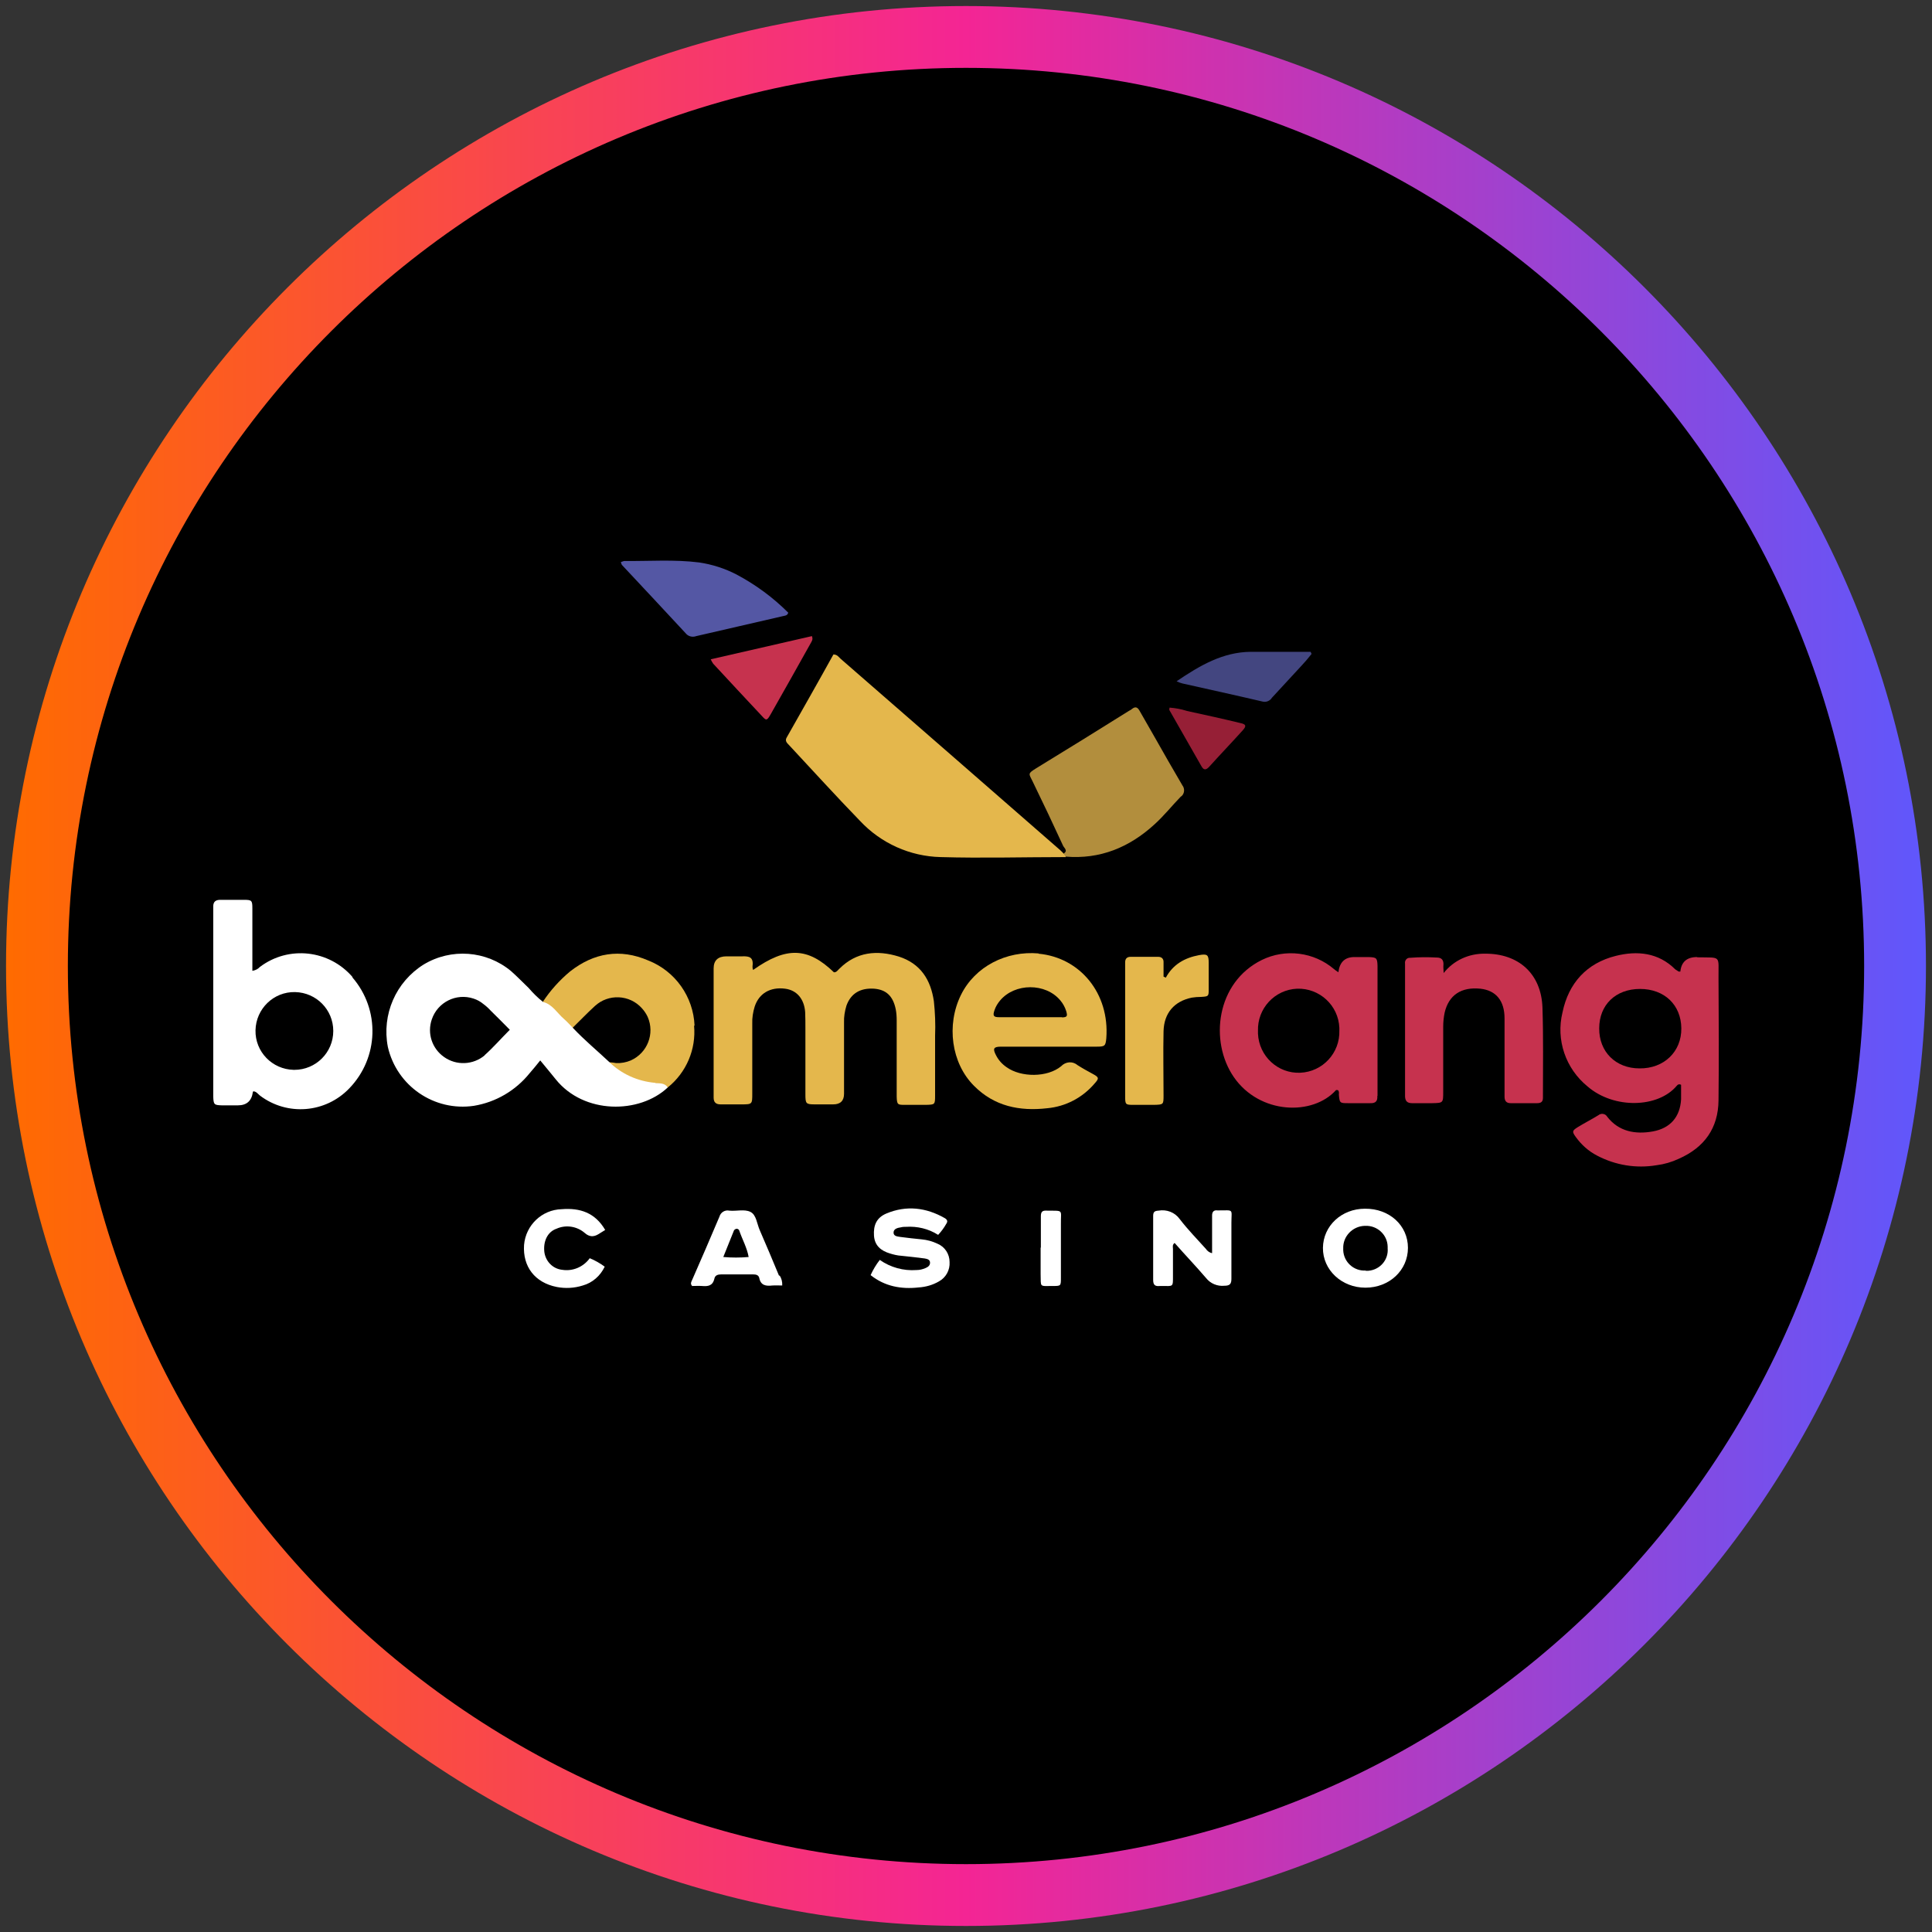
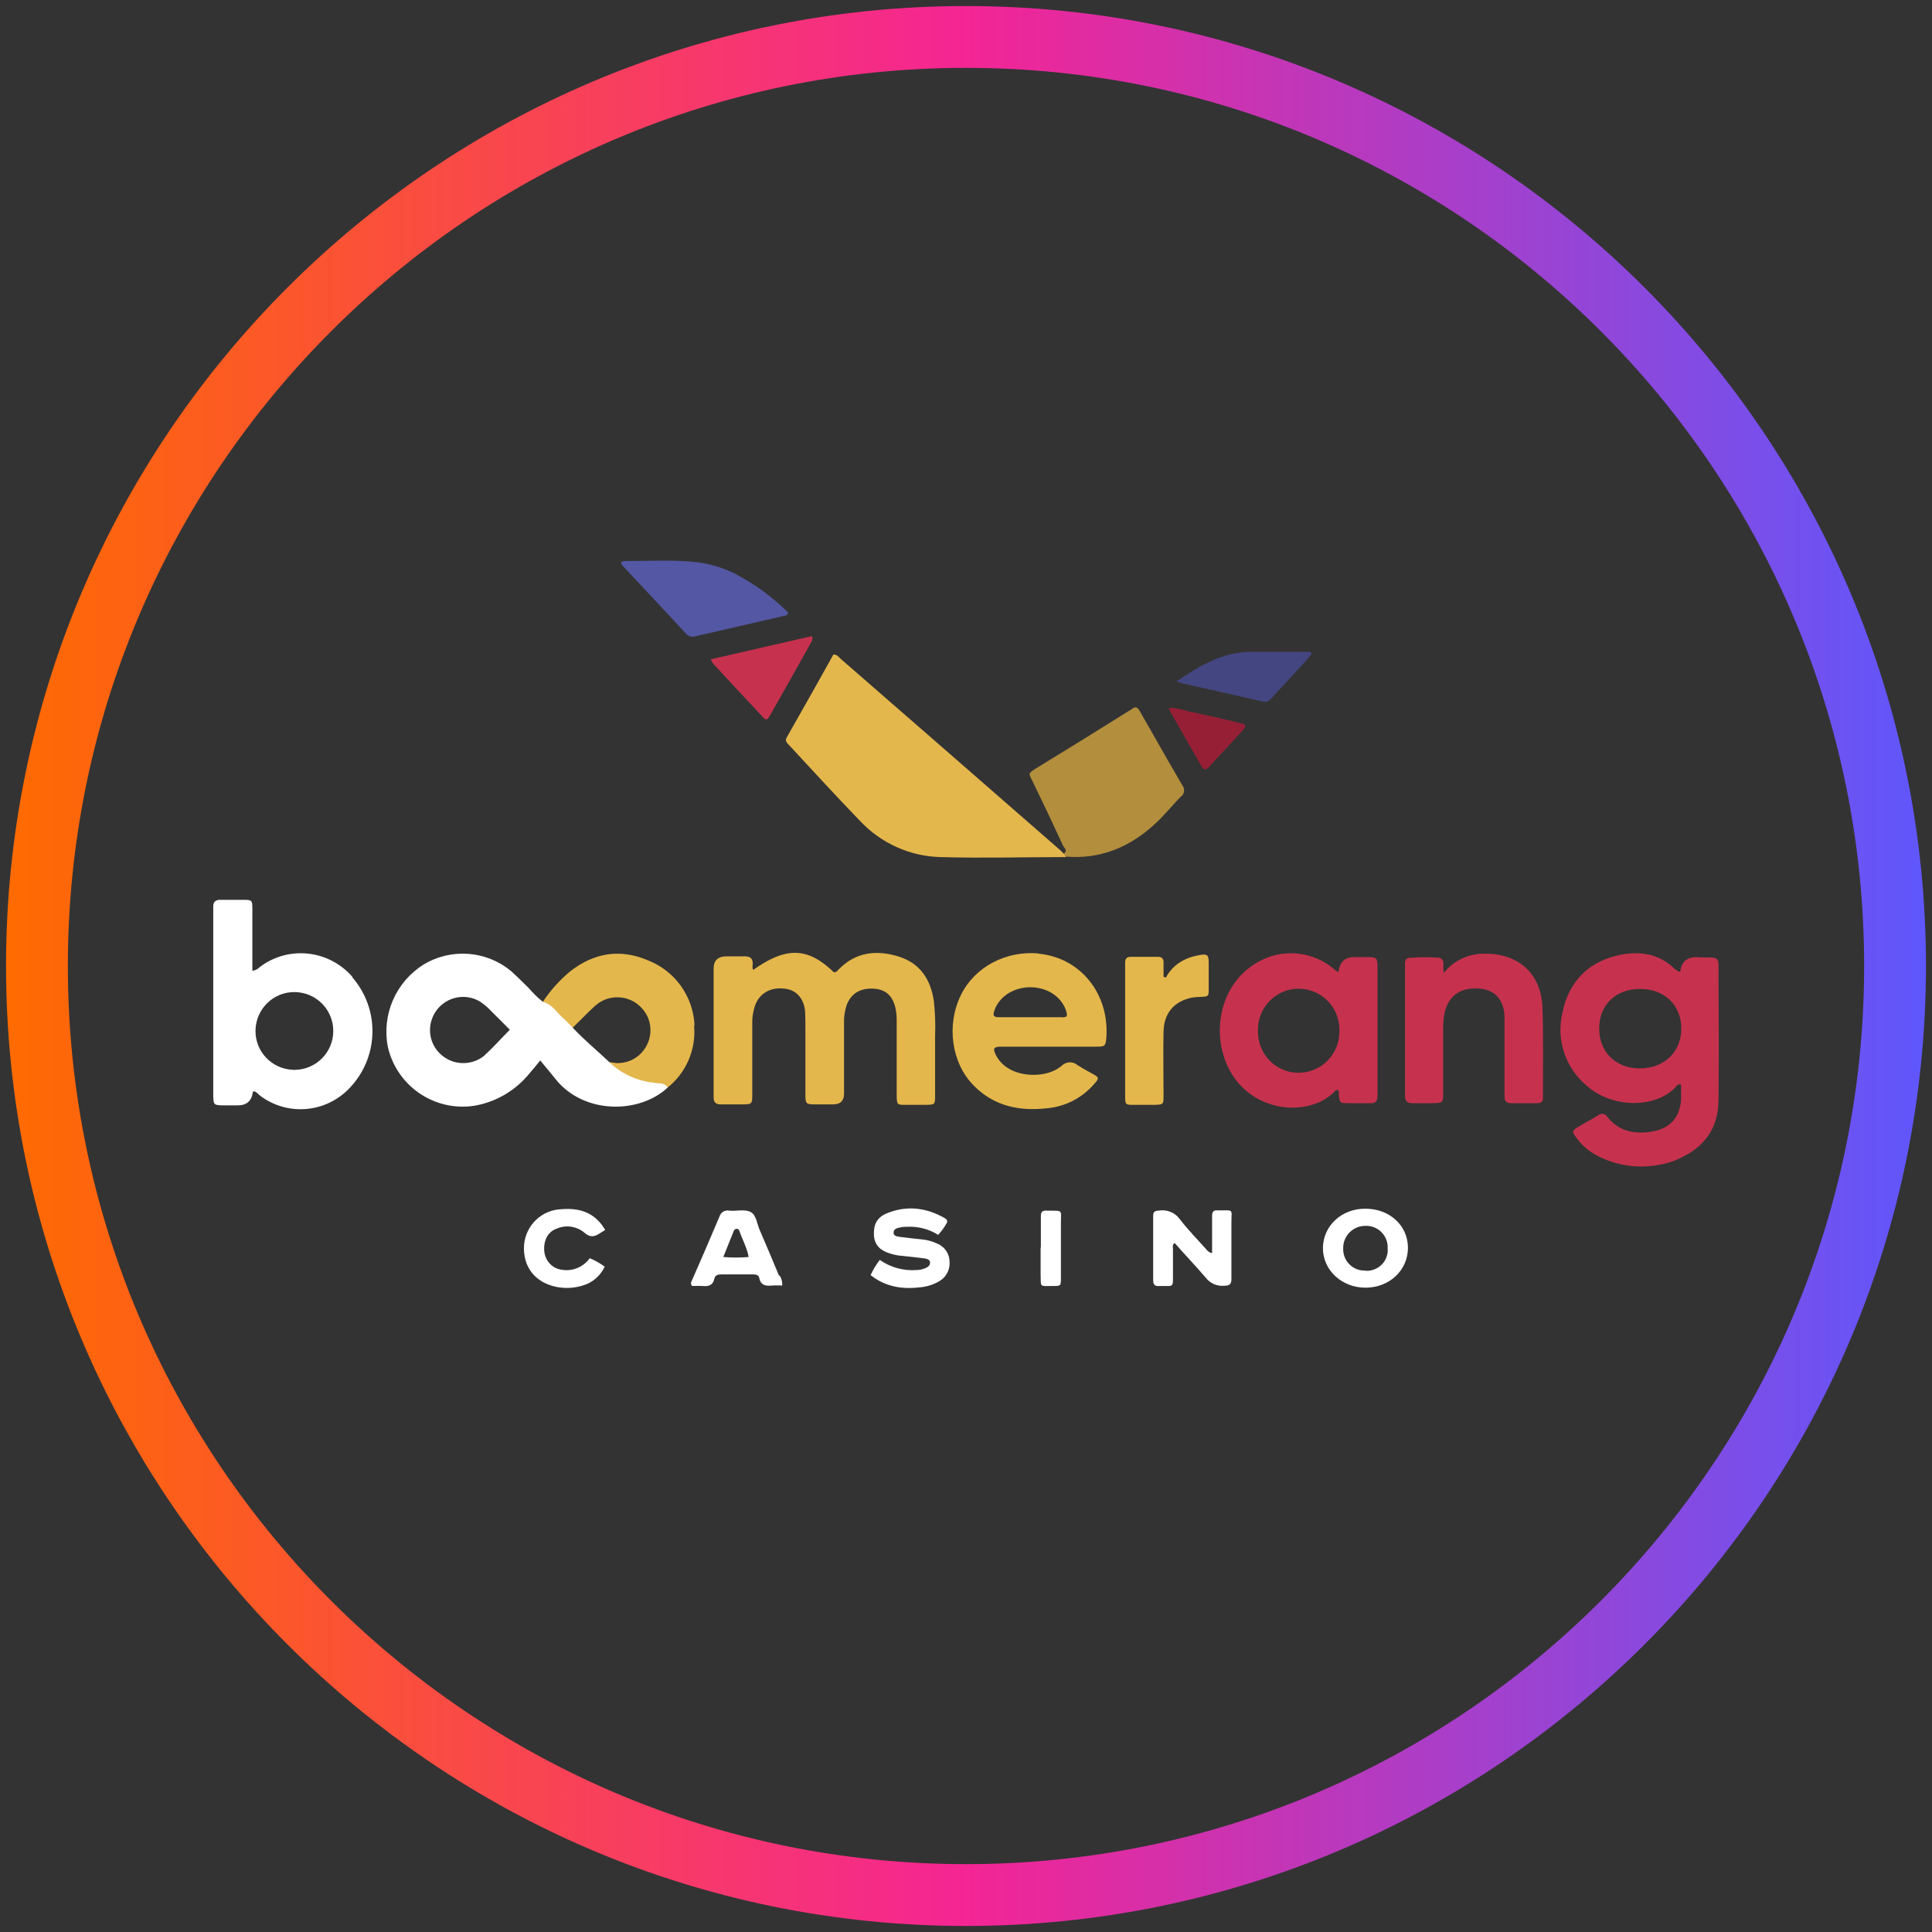
<svg xmlns="http://www.w3.org/2000/svg" height="80" viewBox="0 0 80 80" width="80">
  <rect x="0" y="0" width="80" height="80" fill="#333333" stroke="none" />
  <defs>
    <style>
      .cls-1 {
        fill: url(#linear-gradient);
      }

      .cls-1, .cls-2, .cls-3, .cls-4, .cls-5, .cls-6, .cls-7, .cls-8, .cls-9 {
        stroke-width: 0px;
      }

      .cls-3 {
        fill: #5457a4;
      }

      .cls-4 {
        fill: #961f36;
      }

      .cls-5 {
        fill: #434680;
      }

      .cls-6 {
        fill: #c6324e;
      }

      .cls-7 {
        fill: #b28e3d;
      }

      .cls-8 {
        fill: #fff;
      }

      .cls-9 {
        fill: #e4b74c;
      }
    </style>
    <linearGradient gradientUnits="userSpaceOnUse" id="linear-gradient" x1=".25" x2="79.75" y1="40" y2="40">
      <stop offset="0" stop-color="#ff6b00" />
      <stop offset=".5" stop-color="#f42594" />
      <stop offset="1" stop-color="#5f57fc" />
    </linearGradient>
  </defs>
  <g data-name="circle frame" id="circle_frame">
    <g>
-       <circle class="cls-2" cx="40" cy="40" r="38.47" />
      <path class="cls-1" d="M40,79.75C18.08,79.75.25,61.92.25,40S18.08.25,40,.25s39.75,17.83,39.75,39.75-17.83,39.75-39.75,39.75ZM40,2.81C19.49,2.81,2.81,19.49,2.81,40s16.68,37.19,37.19,37.19,37.19-16.68,37.19-37.19S60.51,2.81,40,2.81Z" />
    </g>
  </g>
  <g id="boomerang">
    <g>
      <g>
        <path class="cls-9" d="M44.13,35.49c-1.73,0-3.46.05-5.18,0-1.27-.03-2.47-.57-3.34-1.5-1-1.03-1.96-2.09-2.94-3.14-.09-.09-.18-.18-.09-.32.65-1.15,1.3-2.29,1.93-3.43.16,0,.22.11.3.18,3.04,2.65,6.08,5.29,9.11,7.94.04.04.08.08.12.12s.12.07.08.16h0Z" />
        <path class="cls-7" d="M44.13,35.49c-.02-.05-.05-.1-.08-.15.18-.12.01-.23-.03-.32-.41-.89-.83-1.78-1.26-2.66-.16-.33-.22-.32.15-.55,1.28-.78,2.55-1.57,3.83-2.37.05-.03.1-.05.14-.09.13-.1.22-.07.3.07.21.37.42.73.63,1.1.38.67.76,1.34,1.15,2,.11.14.09.35-.05.46,0,0,0,0-.01,0-.37.38-.7.8-1.1,1.16-1.04.95-2.25,1.45-3.68,1.33h0Z" />
        <path class="cls-3" d="M25.7,23.28s.09-.04.14-.05c1.04.01,2.08-.07,3.11.06.54.08,1.07.25,1.55.5.79.42,1.51.95,2.14,1.58-.04.13-.14.12-.21.14-1.2.28-2.4.55-3.6.83-.16.06-.34.01-.44-.12-.88-.95-1.76-1.89-2.64-2.83-.02-.04-.03-.07-.04-.11h0Z" />
        <path class="cls-5" d="M54.3,27.09c-.14.18-.28.34-.43.5-.4.43-.8.87-1.2,1.3-.08.13-.24.2-.39.16-1.11-.26-2.21-.5-3.32-.75-.08-.02-.16-.05-.24-.09.96-.65,1.91-1.21,3.07-1.22h2.48l.04.09h0Z" />
        <path class="cls-6" d="M29.43,27.3l4.19-.96c.06.15-.02.23-.06.31-.55.98-1.09,1.95-1.65,2.93-.15.26-.18.27-.35.08-.68-.72-1.36-1.46-2.03-2.18-.04-.06-.07-.11-.1-.18Z" />
        <path class="cls-4" d="M48.42,29.3c.25.02.49.06.73.14.74.16,1.47.32,2.21.5.24.05.26.12.1.3-.46.51-.93,1-1.39,1.51-.12.13-.22.16-.32-.02-.44-.78-.89-1.55-1.33-2.33-.01-.02,0-.05.01-.1h0Z" />
      </g>
      <g>
        <path class="cls-9" d="M31.19,40.16c1.37-.97,2.26-.94,3.34.1.11.01.16-.09.23-.15.7-.7,1.56-.78,2.46-.5.9.29,1.32.96,1.45,1.85.05.47.07.95.05,1.43v2.48c0,.37-.01.37-.38.38h-.88c-.29,0-.32-.01-.33-.34v-3.16c0-.15-.01-.31-.04-.46-.11-.54-.39-.81-.89-.85-.58-.04-.97.2-1.15.7-.07.23-.11.47-.1.7v2.95c0,.29-.15.44-.45.44h-.76c-.37,0-.39-.03-.39-.42v-2.69c0-.24,0-.48-.01-.71-.04-.55-.35-.91-.83-.97-.61-.08-1.08.19-1.26.74-.07.23-.11.47-.1.7v2.9c0,.45,0,.45-.47.45h-.84c-.19,0-.29-.08-.29-.28v-5.35c0-.33.18-.5.53-.5h.67c.28-.01.46.04.41.41,0,.05,0,.09.02.14h0Z" />
        <path class="cls-6" d="M59.78,40.29c.41-.52,1.04-.81,1.71-.8,1.39-.01,2.33.83,2.38,2.23.04,1.22.02,2.44.02,3.66v.08c0,.16-.08.22-.24.22h-1.1c-.18,0-.25-.1-.25-.27v-3.24c0-.74-.36-1.16-1-1.23-.79-.08-1.31.26-1.48.99-.04.19-.06.39-.06.58v2.69c0,.47,0,.47-.45.48h-.84c-.19,0-.28-.08-.29-.27v-5.51c-.02-.12.06-.23.18-.24.01,0,.03,0,.04,0,.37-.03.73-.03,1.1-.01.19,0,.28.1.27.3-.01.08,0,.16.01.35h0Z" />
        <path class="cls-9" d="M48.27,40.49c.3-.56.79-.83,1.38-.94.34-.06.4-.02.4.32s0,.73,0,1.1c0,.29-.01.29-.32.31-.13,0-.25.01-.38.03-.73.15-1.15.64-1.17,1.39-.02.88,0,1.77,0,2.65,0,.39,0,.39-.4.4h-.84c-.34,0-.35-.01-.35-.37v-5.53c0-.16.08-.23.23-.23h1.14c.15,0,.23.09.22.24v.58l.09.04h0Z" />
        <path class="cls-6" d="M70.27,39.63c-.42,0-.65.2-.69.6-.05,0-.06,0-.07,0-.05-.03-.09-.06-.14-.09-.7-.7-1.58-.78-2.46-.56-1.21.3-1.96,1.13-2.21,2.34-.28,1.14.13,2.33,1.04,3.07,1.09.94,2.92.89,3.69-.03.04-.06.11-.08.18-.04v.6c-.04.73-.45,1.2-1.17,1.33-.72.13-1.41.01-1.89-.61-.06-.11-.21-.15-.32-.09-.01,0-.02.01-.03.02-.29.18-.59.33-.88.51-.22.14-.23.18-.07.4.23.32.53.59.88.77.76.4,1.62.54,2.46.4.32-.04.63-.13.93-.27,1.06-.47,1.63-1.27,1.64-2.42.02-1.68.01-3.37,0-5.05-.01-.97.14-.85-.88-.87h0ZM67.89,44.24c-.99,0-1.68-.69-1.67-1.66,0-.97.68-1.63,1.69-1.63,1.01,0,1.7.66,1.71,1.63s-.72,1.67-1.73,1.66Z" />
        <path class="cls-9" d="M28.76,42.47c-.05-1.2-.8-2.26-1.92-2.7-1.16-.5-2.25-.32-3.24.46-.43.36-.81.78-1.12,1.25.35.42.74.8,1.16,1.15.33-.32.65-.66.99-.97.56-.52,1.44-.48,1.95.09.1.11.18.23.24.36.3.69-.01,1.49-.7,1.8-.19.08-.4.12-.61.11-.15-.03-.31-.04-.46-.03h0c.41.47.95.79,1.56.92.35.09.7.04,1.04.12.77-.62,1.18-1.58,1.09-2.56h0Z" />
        <path class="cls-8" d="M27.15,44.84c-.74-.06-1.43-.37-1.95-.89-.49-.46-1.01-.89-1.47-1.38-.13-.13-.25-.27-.38-.38-.28-.24-.47-.6-.86-.7-.22-.17-.42-.37-.6-.58-.24-.23-.48-.48-.73-.7-1.02-.85-2.48-.96-3.62-.27-1.15.72-1.74,2.07-1.48,3.41.37,1.62,1.92,2.68,3.56,2.44.91-.15,1.73-.63,2.31-1.35.14-.16.28-.33.44-.53.23.28.44.53.64.78,1.17,1.46,3.47,1.44,4.64.34-.12-.19-.33-.17-.52-.18h0ZM20.07,43.7c-.48.4-1.17.43-1.68.07-.5-.35-.71-.98-.51-1.56.24-.71,1.01-1.1,1.73-.86.15.05.28.12.4.22.11.08.22.18.31.28.27.26.53.53.79.79-.37.37-.69.74-1.05,1.06h0Z" />
        <path class="cls-8" d="M14.6,40.46c-.97-1.13-2.65-1.32-3.84-.42-.08.09-.19.14-.31.16v-2.59c0-.33-.03-.35-.36-.35h-.97c-.19,0-.29.08-.29.27v7.87c.01.34.04.36.35.37h.67c.36,0,.57-.18.62-.55,0-.01.01-.02.02-.03.12,0,.19.11.28.18,1.13.85,2.71.72,3.69-.3,1.23-1.27,1.29-3.26.13-4.6h0ZM12.16,44.3c-.89-.02-1.6-.75-1.58-1.64.02-.89.75-1.6,1.64-1.58.88.02,1.58.73,1.58,1.61,0,.89-.72,1.61-1.61,1.61h-.03,0Z" />
        <path class="cls-6" d="M57.04,45.39v-5.4c-.01-.32-.04-.35-.37-.36h-.59c-.39,0-.61.21-.66.63-.09-.06-.13-.09-.18-.13-.83-.71-2.01-.86-2.99-.38-1.89.93-2.18,3.37-1.16,4.85,1.07,1.55,3.27,1.61,4.23.54.01-.01.05,0,.08,0,.06.05.04.13.04.19.03.34.04.35.37.35h.93c.22.01.31-.09.29-.3h0ZM55.46,42.67c.03.93-.69,1.71-1.62,1.75s-1.71-.69-1.75-1.62v-.11c-.03-.93.69-1.71,1.62-1.75.93-.03,1.71.69,1.75,1.62v.11Z" />
        <path class="cls-9" d="M43.01,39.48c-1.34-.12-2.64.54-3.22,1.72-.61,1.24-.4,2.82.54,3.76.84.85,1.89,1.06,3.03.93.77-.07,1.47-.44,1.97-1.03.18-.2.18-.25-.06-.38s-.44-.24-.66-.38c-.2-.17-.49-.14-.67.05-.57.47-1.66.47-2.26.04-.19-.13-.34-.3-.44-.5-.14-.27-.1-.35.21-.35h3.96c.34,0,.37-.03.4-.35.14-1.85-1.08-3.34-2.81-3.5h0ZM43.99,42.12c-.45,0-.9,0-1.35,0h-1.27c-.23,0-.27-.06-.19-.29.05-.15.13-.28.23-.4.61-.73,1.89-.74,2.5,0,.11.13.19.28.24.44.06.21.04.25-.18.26h0s0,0,0,0Z" />
      </g>
      <g>
        <path class="cls-8" d="M38.84,51.13c-.39-.25-.86-.36-1.32-.33-.07,0-.14,0-.21.02-.14.02-.31.06-.31.22s.18.16.29.18c.29.04.59.07.88.1.22.02.44.08.65.18.31.13.5.43.5.76.02.33-.15.64-.44.8-.26.15-.54.23-.84.25-.72.08-1.4-.04-1.99-.51.1-.22.23-.44.38-.63.44.31.98.46,1.52.42.13,0,.25-.03.37-.08.12-.05.2-.12.19-.24s-.12-.14-.22-.16c-.32-.04-.64-.08-.96-.11-.17-.01-.33-.05-.49-.1-.36-.11-.62-.32-.65-.73-.03-.44.11-.75.51-.92.83-.35,1.65-.25,2.42.19.1.06.14.13.06.24-.09.16-.2.31-.33.45Z" />
        <path class="cls-8" d="M48.65,51.46c-.12.08-.08.18-.08.25v1.1c0,.5.02.44-.46.44-.03,0-.06,0-.08,0-.19.02-.28-.03-.28-.25,0-.88,0-1.77,0-2.65,0-.17.06-.21.22-.22.34-.06.68.07.88.35.33.43.72.83,1.08,1.23.06.09.15.16.26.18v-1.56c0-.15.07-.23.22-.21h.04c.66,0,.54-.08.54.52,0,.77,0,1.54,0,2.31,0,.21-.06.29-.29.29-.29.03-.58-.09-.76-.32-.42-.49-.87-.96-1.3-1.45h0Z" />
        <path class="cls-8" d="M25.06,50.93l-.29.18c-.2.12-.38.1-.55-.05-.32-.28-.78-.36-1.18-.18-.37.13-.55.52-.5.96.05.39.35.7.74.74.44.07.88-.12,1.14-.48.22.09.43.21.62.35-.18.38-.51.67-.91.78-.35.11-.72.13-1.08.06-.9-.18-1.41-.84-1.35-1.74.07-.82.74-1.46,1.56-1.48.75-.06,1.38.14,1.8.86h0Z" />
        <path class="cls-8" d="M43.1,51.66v-1.3c0-.19.07-.24.24-.23.73.01.58-.06.59.56,0,.74,0,1.48,0,2.22,0,.33,0,.34-.31.34-.61,0-.51.07-.53-.5,0-.36,0-.73,0-1.09h0Z" />
        <path class="cls-8" d="M56.52,50.05c-.97,0-1.73.71-1.74,1.62s.77,1.65,1.76,1.65,1.76-.72,1.76-1.65-.77-1.63-1.78-1.62ZM56.55,52.61c-.49.03-.91-.35-.93-.84v-.07c-.02-.5.38-.92.88-.94h.04c.49-.02.91.37.92.86v.07c.04.48-.32.89-.8.93-.04,0-.07,0-.11,0h0Z" />
        <path class="cls-8" d="M32.26,52.83c-.26-.63-.53-1.27-.8-1.89-.12-.27-.14-.64-.39-.76s-.58-.02-.87-.05c-.18-.04-.36.07-.41.25-.37.88-.75,1.75-1.13,2.62-.03.07-.09.15,0,.25.13,0,.27-.01.41,0,.24.02.44,0,.51-.3.03-.15.15-.18.29-.18h1.31c.12,0,.23.02.26.15.06.31.28.34.54.31.14-.01.28,0,.41,0,.01-.15-.03-.3-.11-.42h0ZM29.95,52.05c.15-.37.29-.72.43-1.07.01-.05.06-.09.12-.1.06,0,.11.04.12.1.12.35.31.68.38,1.07-.35.03-.7.03-1.05,0h0Z" />
      </g>
    </g>
  </g>
</svg>